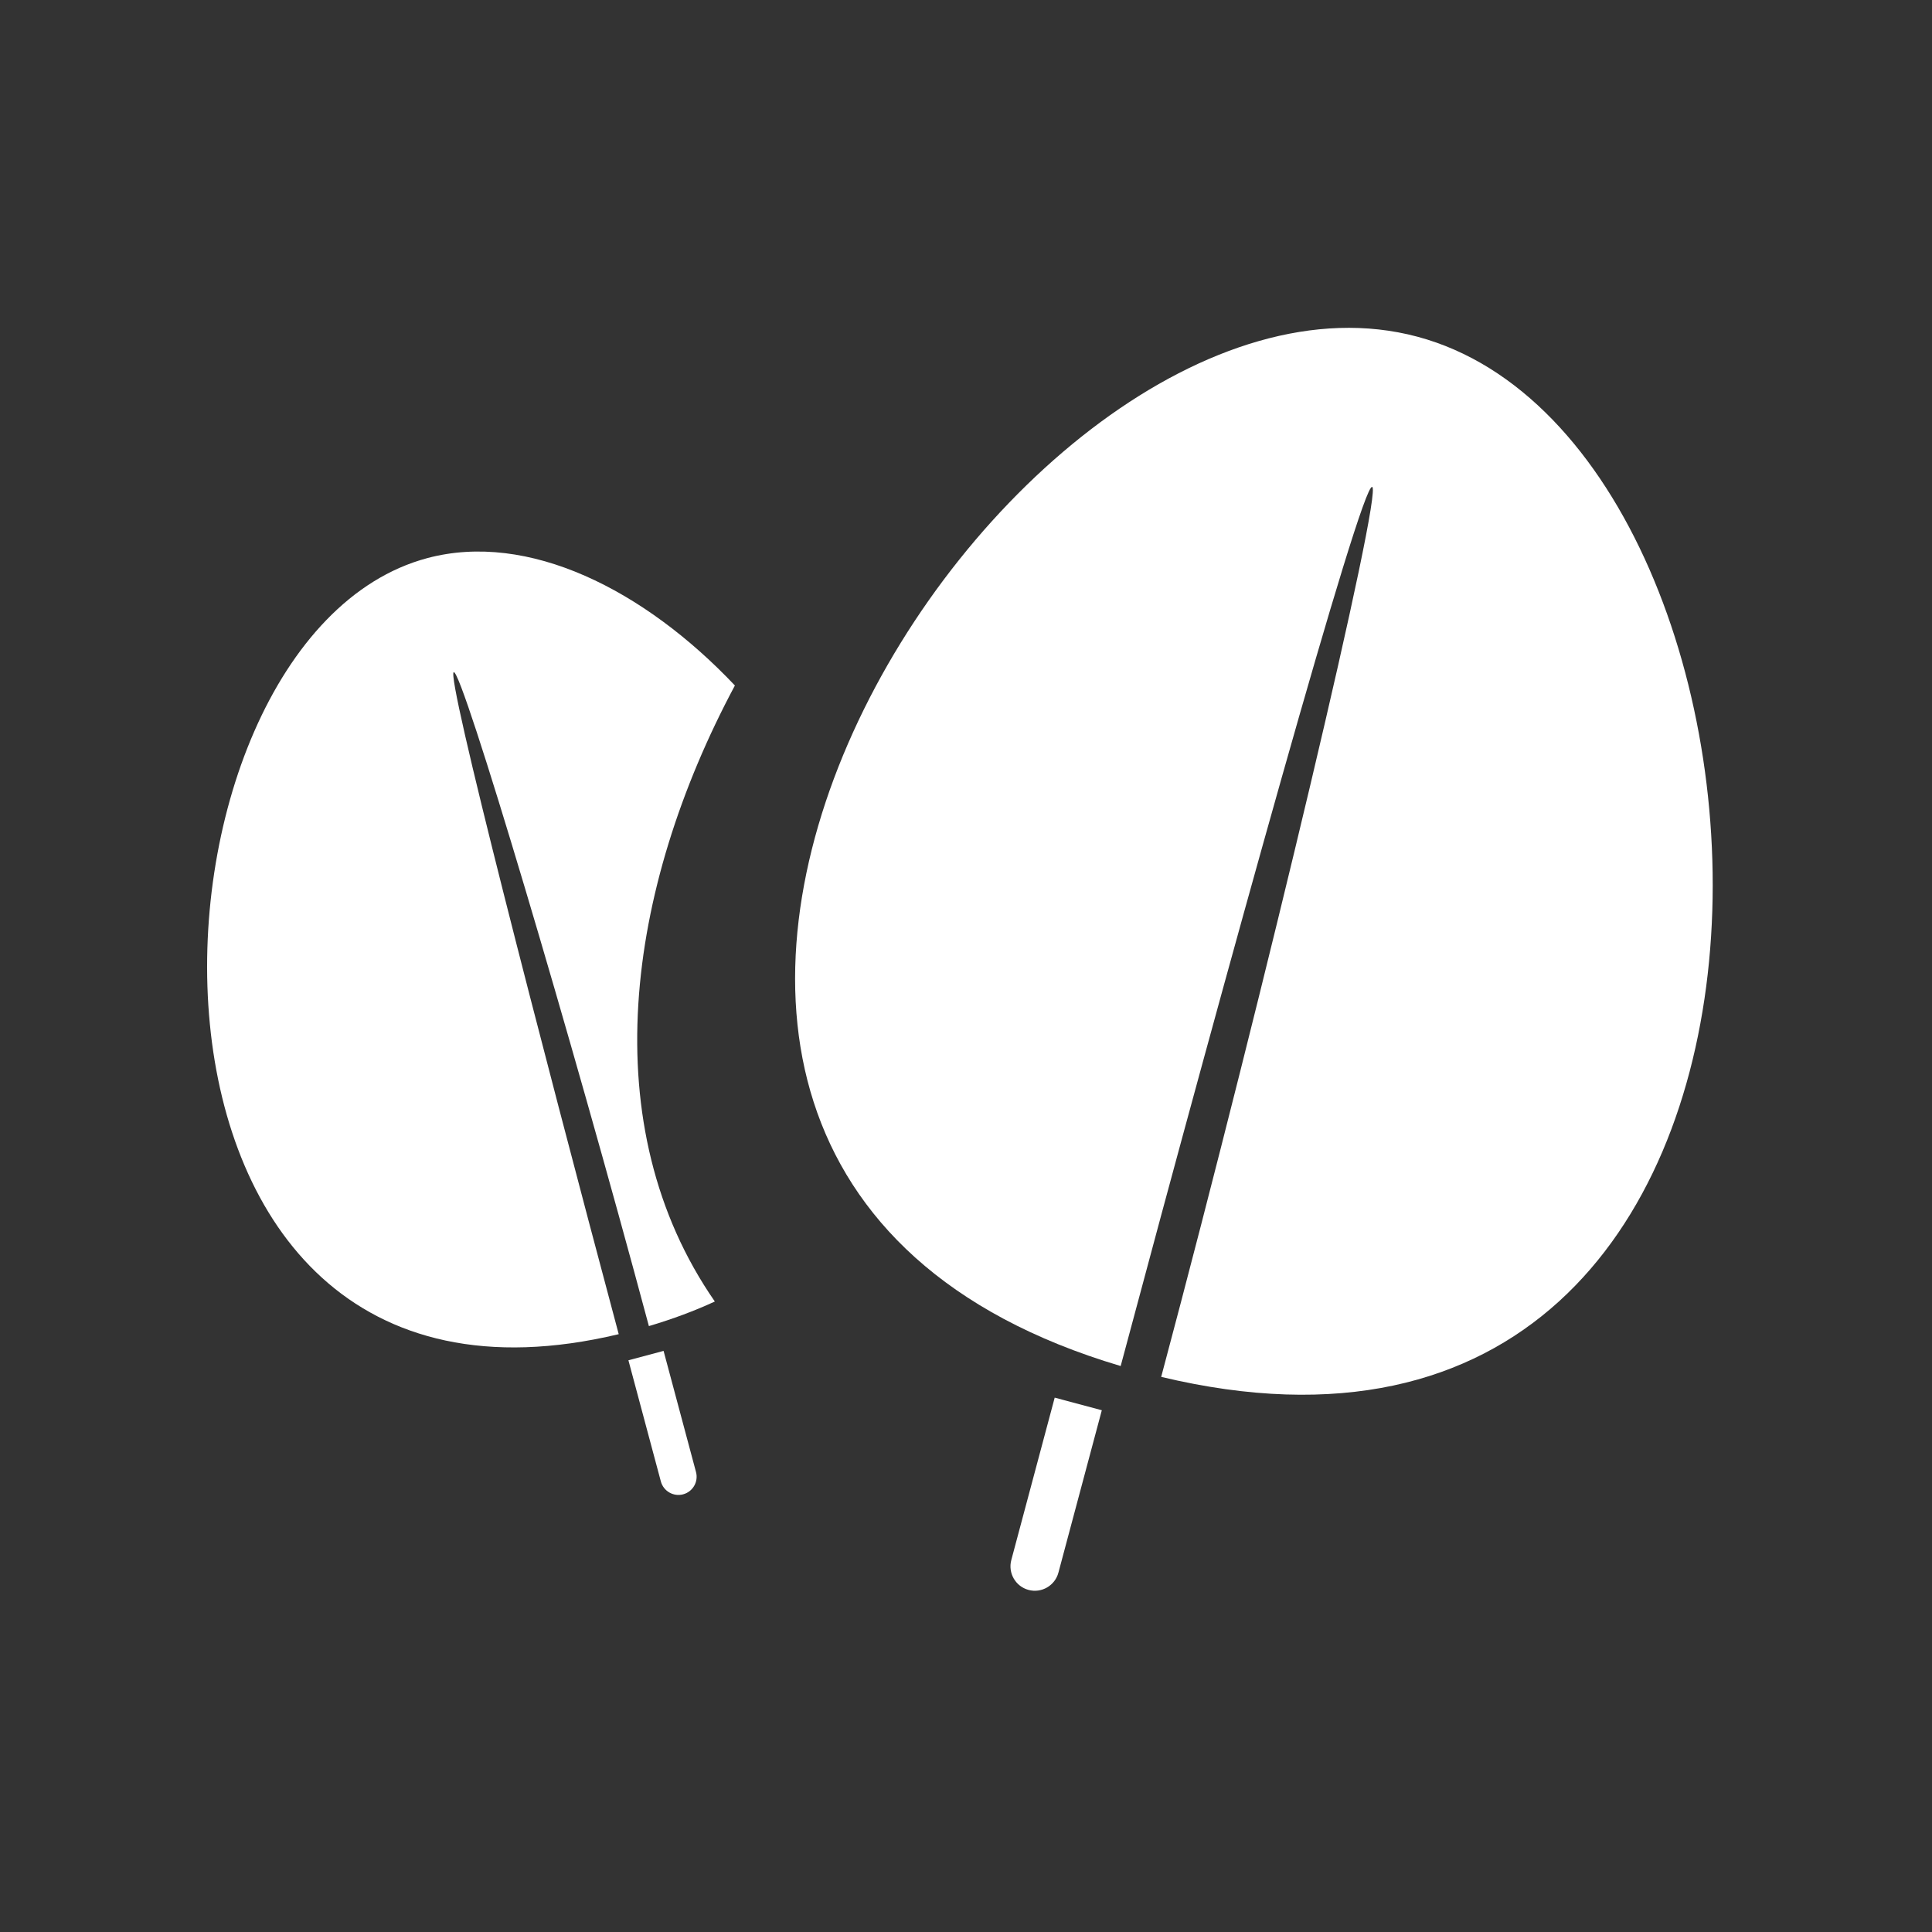
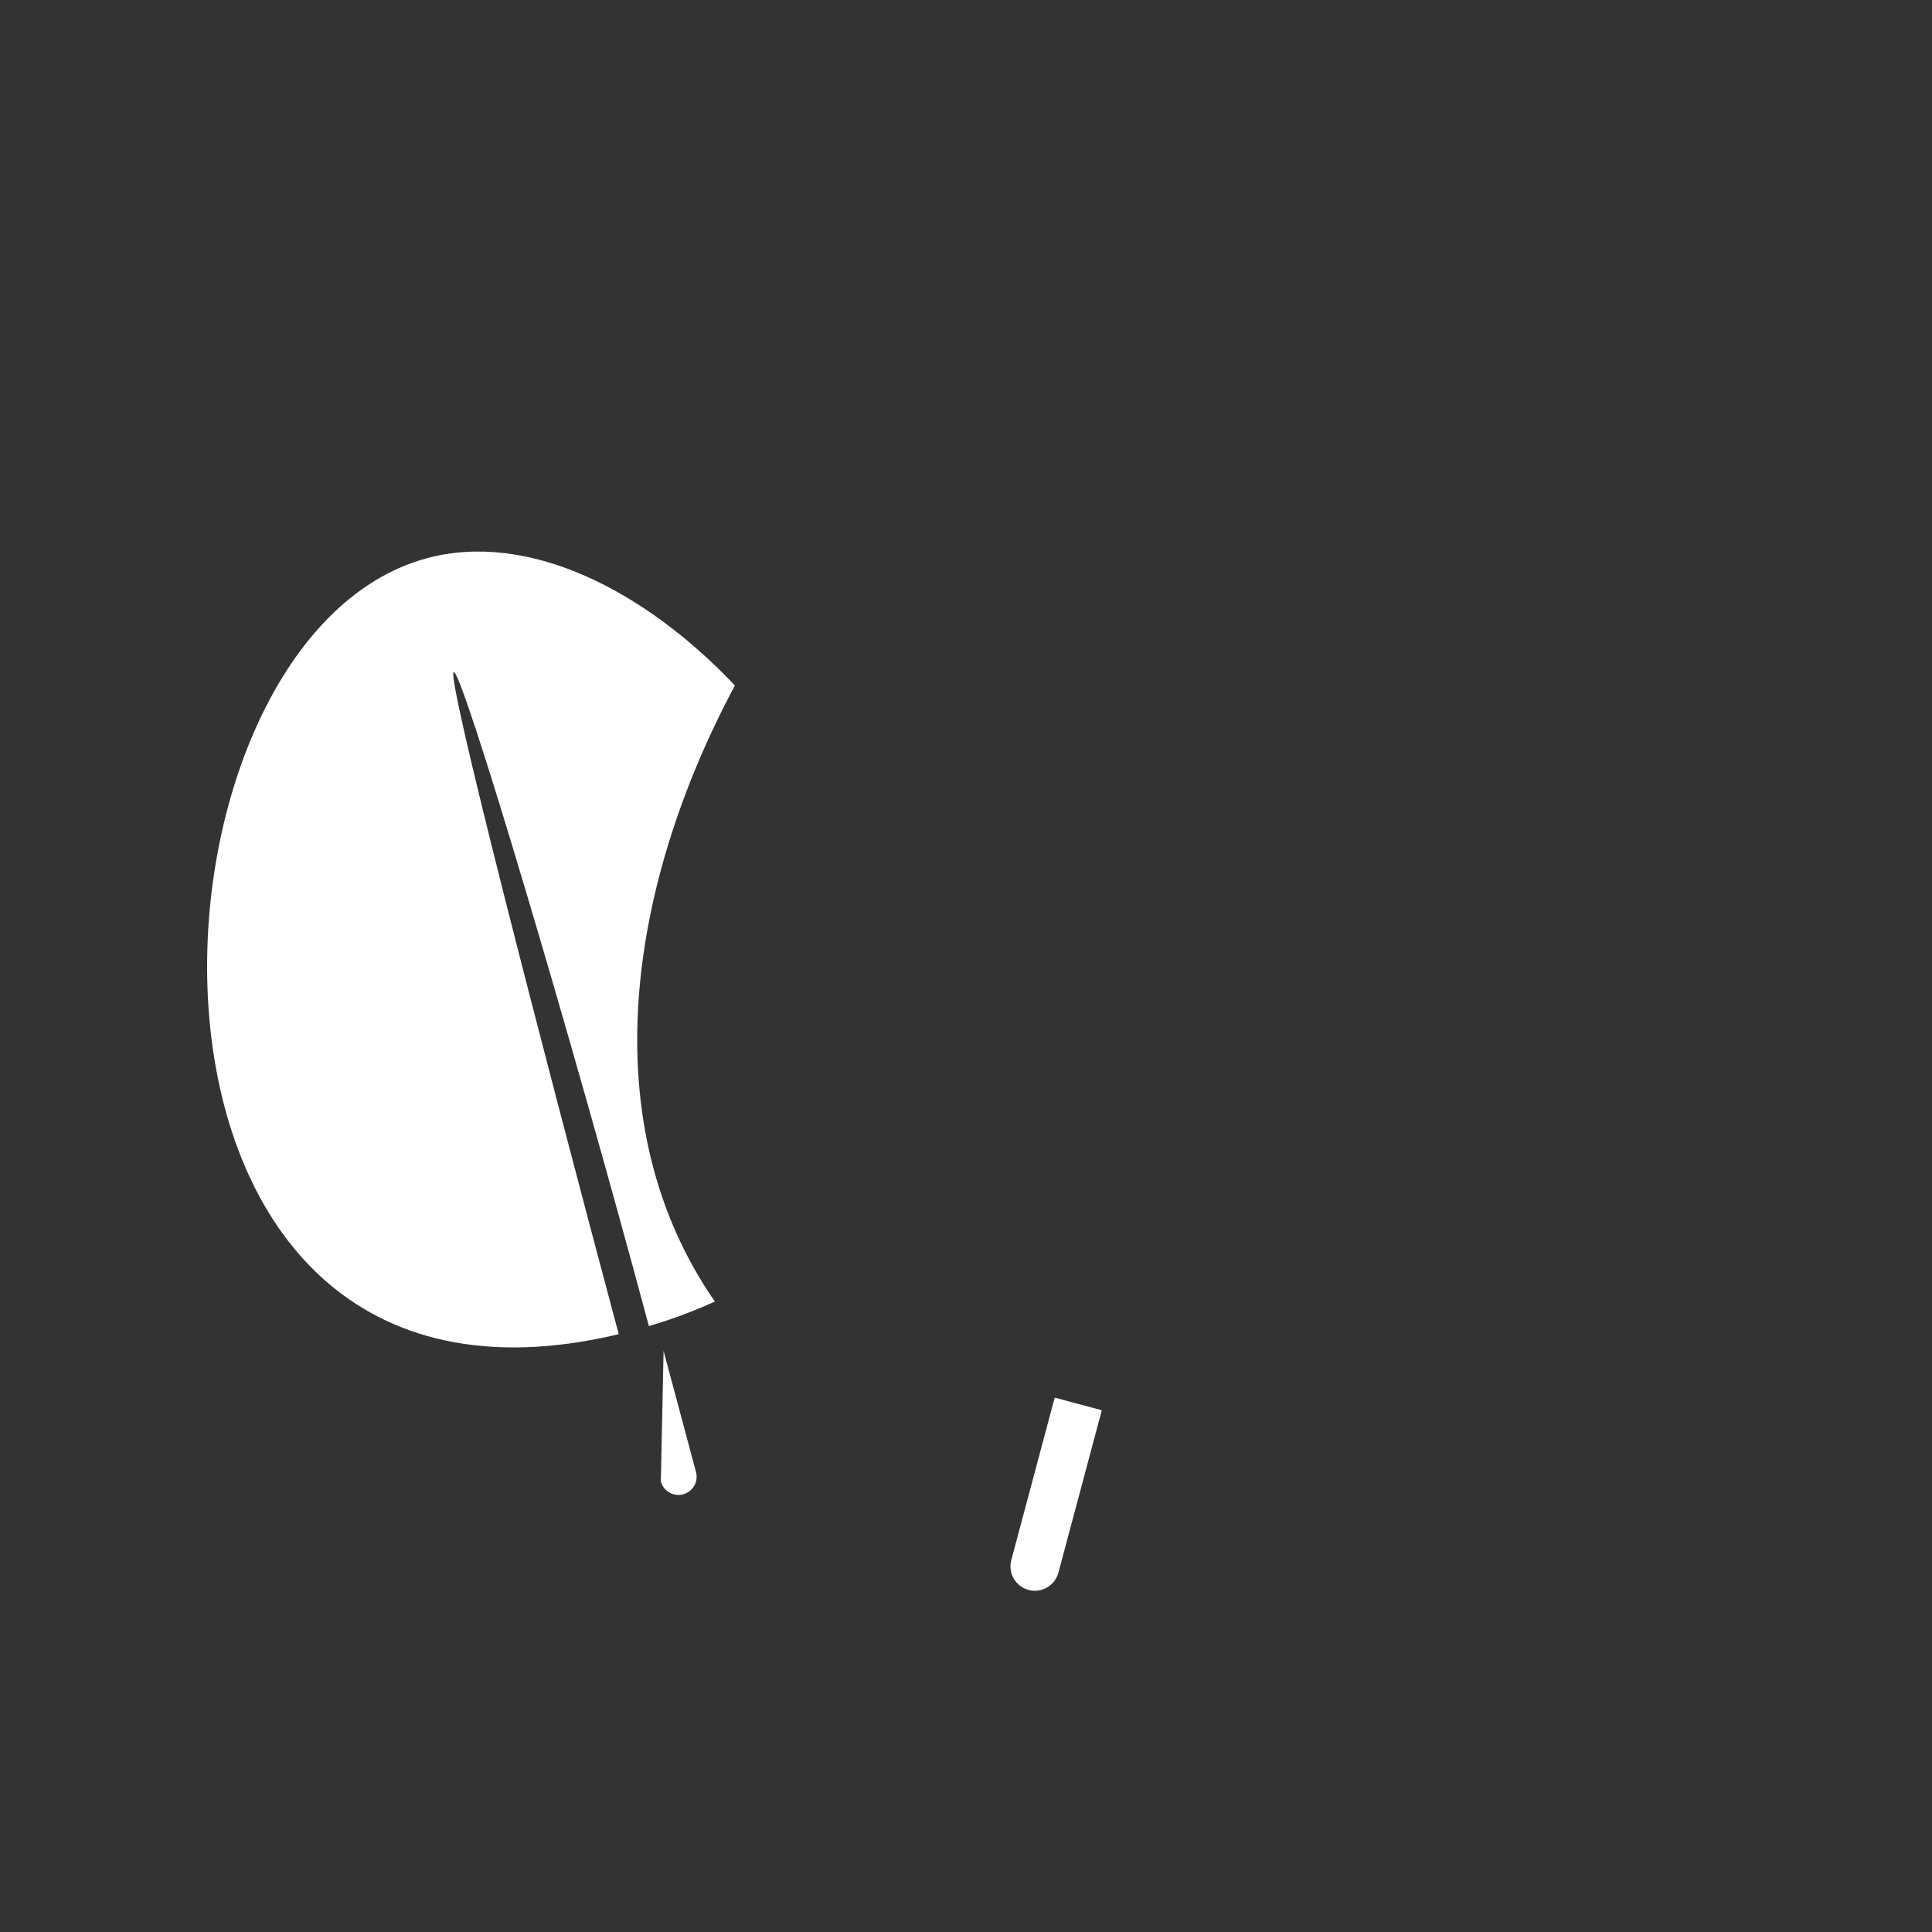
<svg xmlns="http://www.w3.org/2000/svg" xmlns:ns1="http://www.serif.com/" width="100%" height="100%" viewBox="0 0 512 512" version="1.1" xml:space="preserve" style="fill-rule:evenodd;clip-rule:evenodd;stroke-linejoin:round;stroke-miterlimit:2;">
  <rect x="0" y="0" width="512" height="512" fill="#333333" stroke="none" />
  <g id="LeavesIcon" transform="matrix(5.301,0,0,5.301,-5226.49,-3178.16)">
    <g id="LeafIcon" transform="matrix(0.535,-0.143,0.136,0.508,-1331.31,1060.06)">
      <g transform="matrix(0.958,0,0,0.444,3578.12,-1027.01)">
-         <path d="M736.263,3286.47L732.834,3286.47L732.834,3313.32C732.834,3315.47 733.602,3317.22 734.548,3317.22C735.495,3317.22 736.263,3315.47 736.263,3313.32L736.263,3286.47Z" style="fill:white;" />
+         <path d="M736.263,3286.47L732.834,3313.32C732.834,3315.47 733.602,3317.22 734.548,3317.22C735.495,3317.22 736.263,3315.47 736.263,3313.32L736.263,3286.47Z" style="fill:white;" />
      </g>
      <g transform="matrix(1.742,0.492,-0.467,1.836,2817.02,-1290.98)">
        <path d="M1022.7,662.7C1021.7,663.164 1020.6,663.576 1019.4,663.933C1015.45,649.211 1010.05,631.12 1009.63,631.231C1009.22,631.342 1013.95,649.615 1017.89,664.338C991.319,670.699 993.086,629.606 1008.3,625.529C1013.35,624.176 1019.16,627.097 1023.7,631.887C1018.24,642.102 1016.61,653.927 1022.7,662.7Z" style="fill:white;" />
      </g>
    </g>
    <g id="LeafIcon1" ns1:id="LeafIcon" transform="matrix(0.717,0.192,-0.182,0.681,-1957.74,-442.911)">
      <g transform="matrix(0.958,0,0,0.444,3584.85,-1034.47)">
        <path d="M736.263,3286.47L732.834,3286.47L732.834,3313.32C732.834,3315.47 733.602,3317.22 734.548,3317.22C735.495,3317.22 736.263,3315.47 736.263,3313.32L736.263,3286.47Z" style="fill:white;" />
      </g>
      <g transform="matrix(1.108,0,0,1.167,-6222.61,-4540.48)">
-         <path d="M9488.5,4251.78C9444.02,4250.59 9464.12,4186.69 9489.77,4186.69C9515.42,4186.69 9535.52,4250.59 9491.05,4251.78C9491.04,4226.96 9490.17,4196.22 9489.47,4196.22C9488.77,4196.22 9488.5,4226.96 9488.5,4251.78Z" style="fill:white;" />
-       </g>
+         </g>
    </g>
  </g>
</svg>